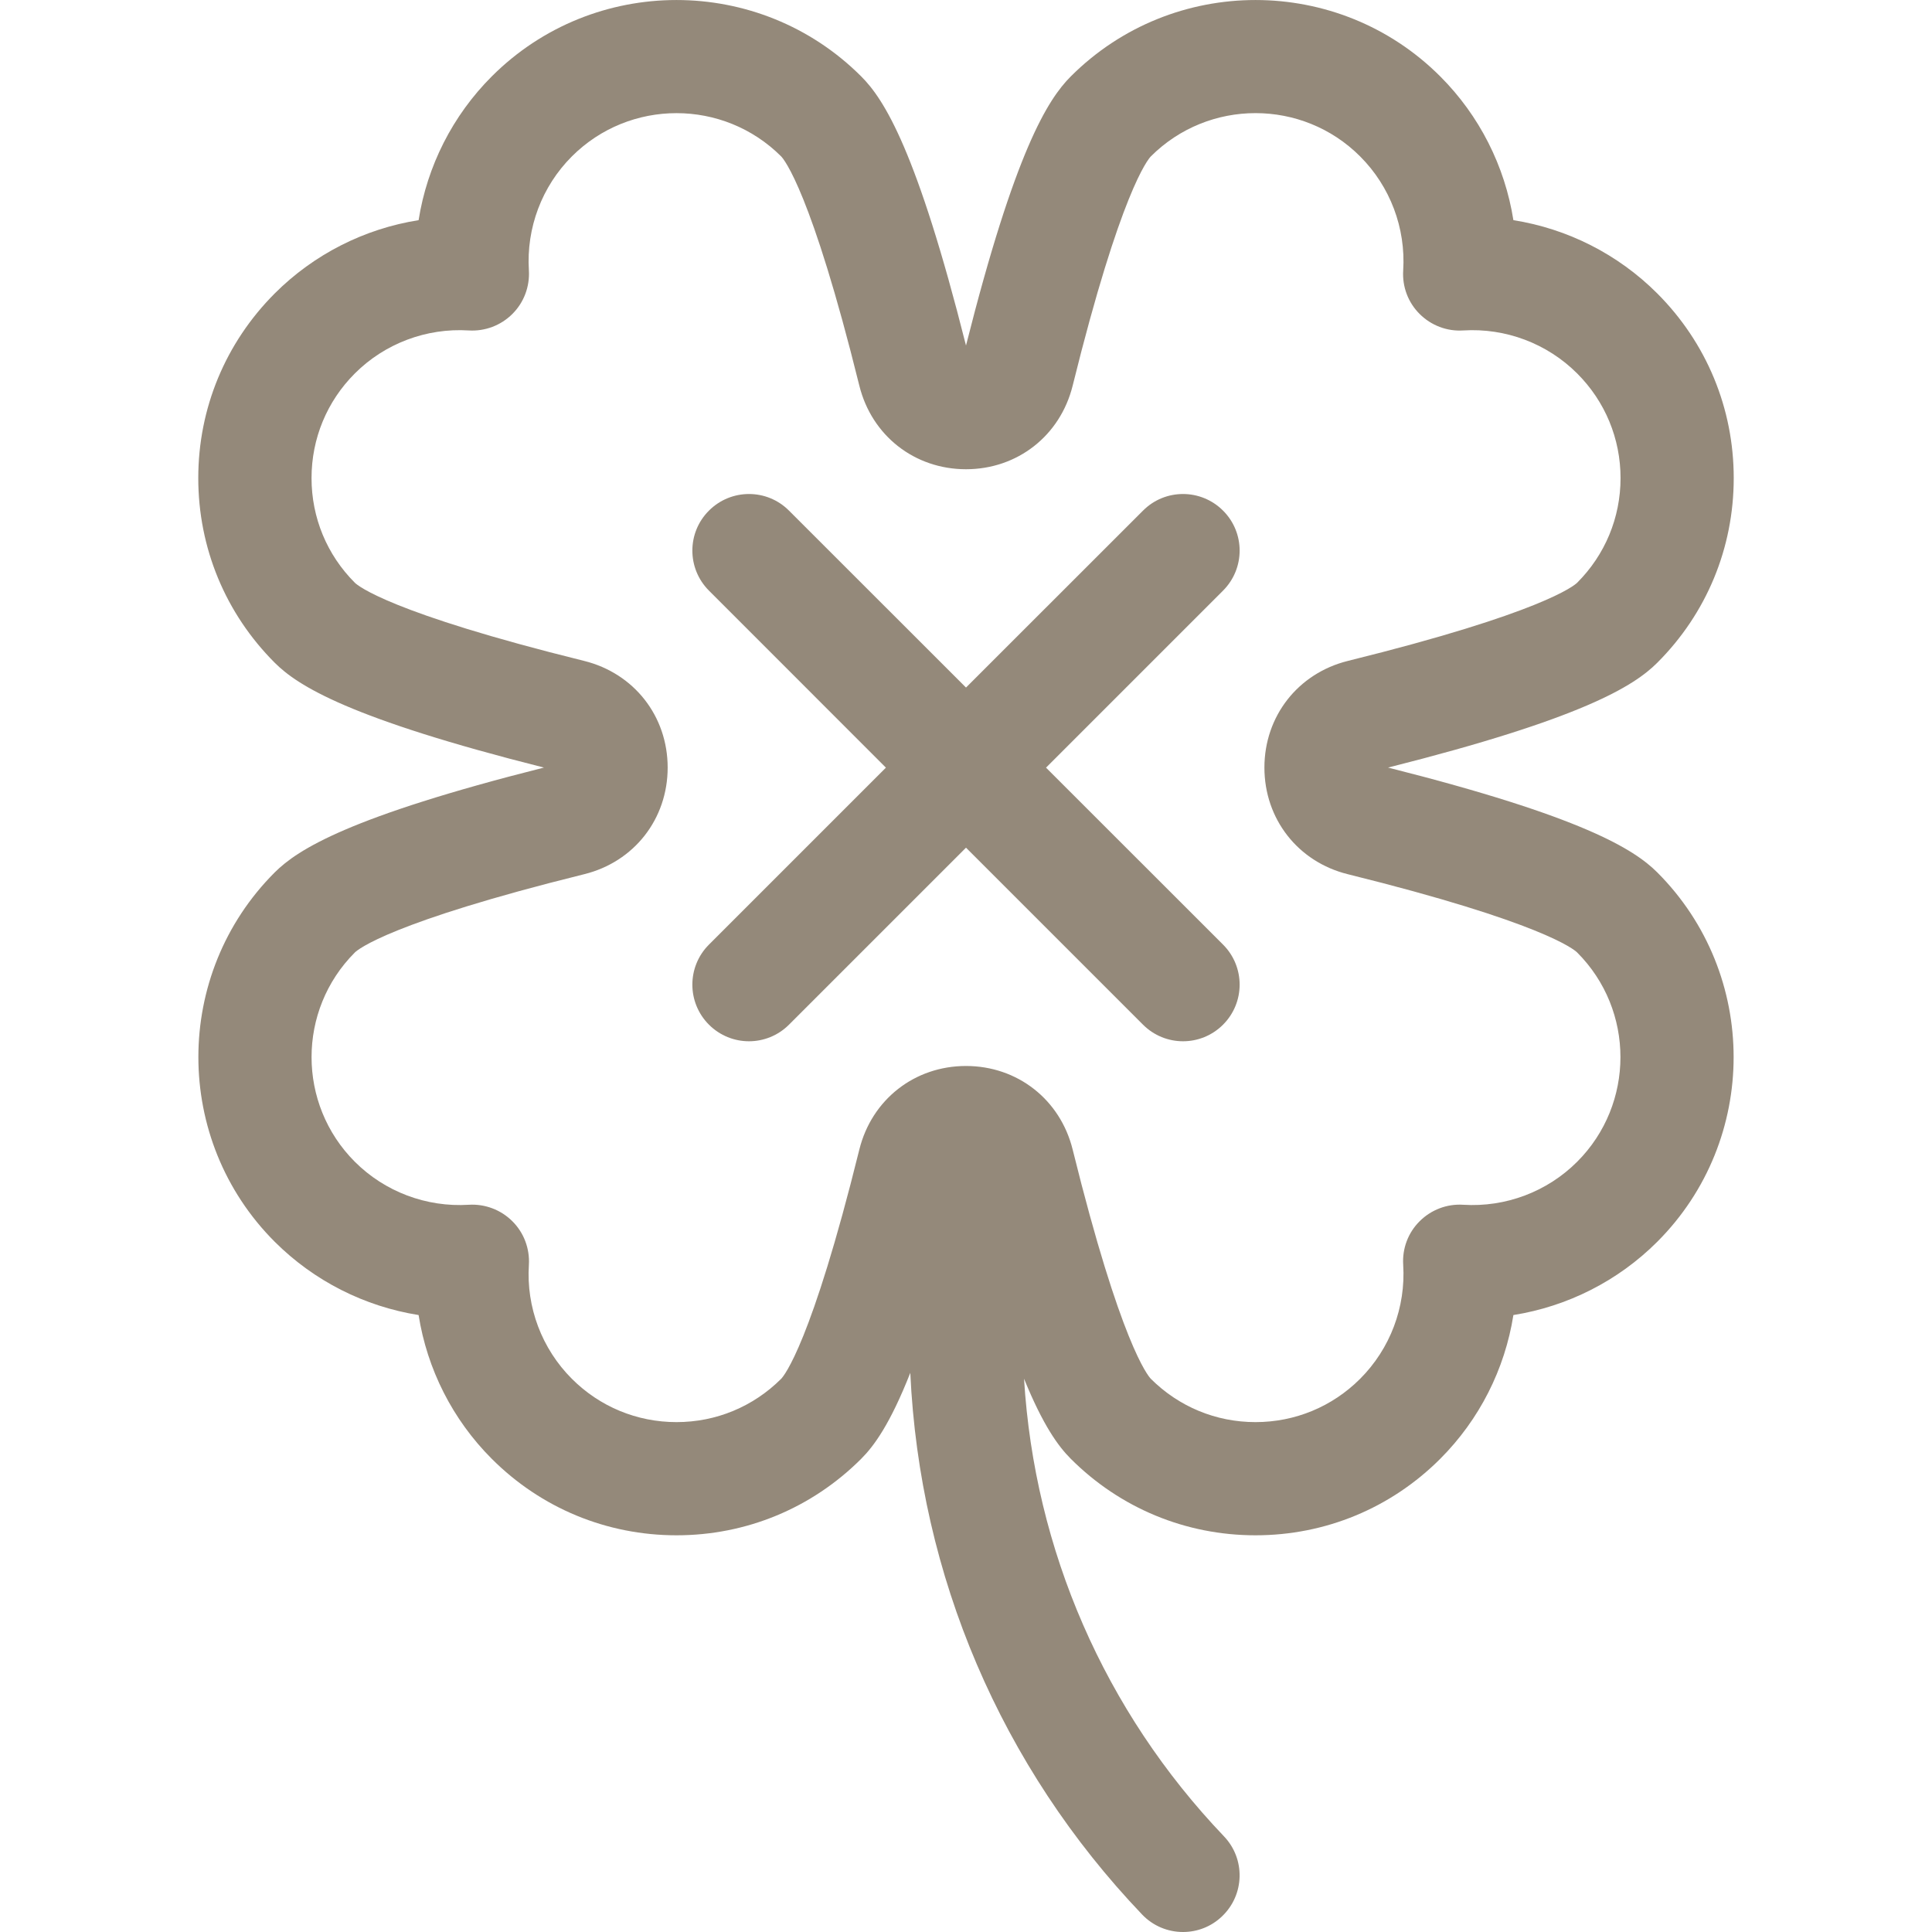
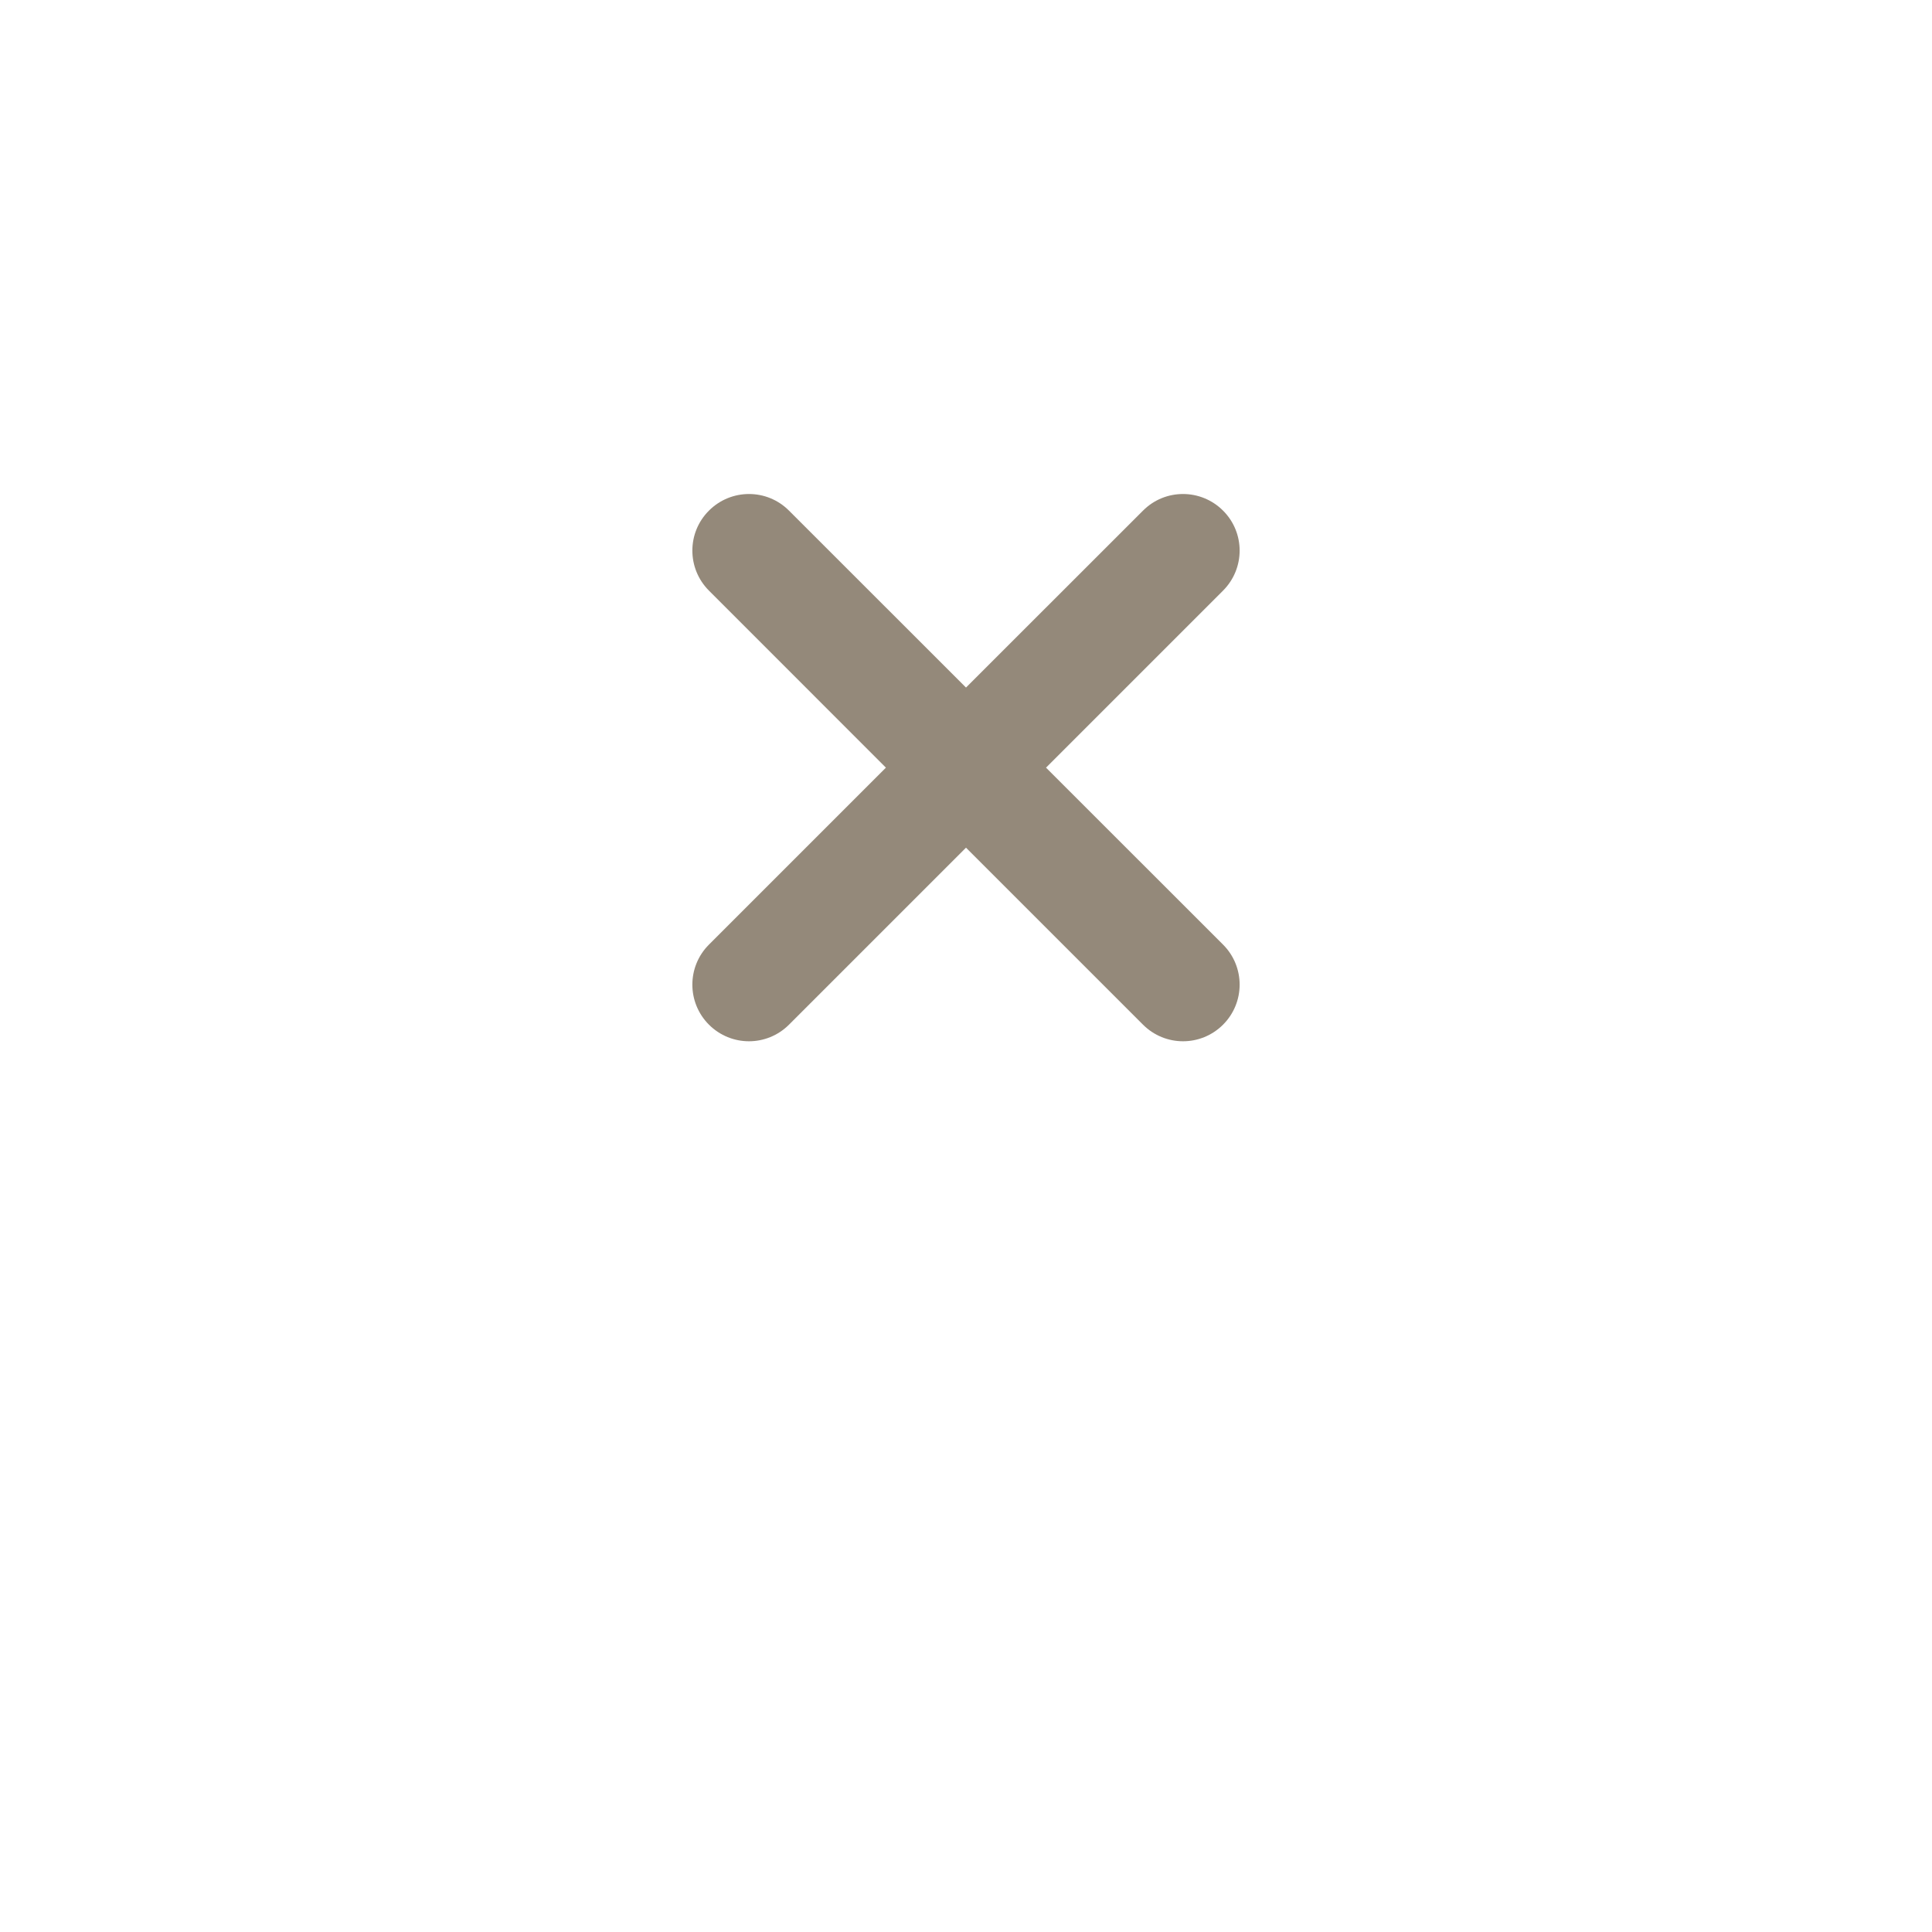
<svg xmlns="http://www.w3.org/2000/svg" width="24" height="24" viewBox="0 0 24 24" fill="none">
  <g clip-path="url(#clip0_1_558)">
-     <path d="M17.243 9.535C19.658 8.927 20.299 8.521 20.587 8.233C21.2 7.621 21.537 6.806 21.537 5.939C21.537 5.072 21.199 4.258 20.587 3.645C20.099 3.157 19.471 2.841 18.8 2.735C18.694 2.064 18.379 1.437 17.891 0.949C16.626 -0.316 14.567 -0.316 13.302 0.949C13.015 1.236 12.609 1.877 12 4.292C11.392 1.878 10.986 1.236 10.698 0.949C9.433 -0.316 7.374 -0.316 6.109 0.949C5.621 1.437 5.306 2.064 5.2 2.735C4.529 2.841 3.901 3.157 3.413 3.645C2.801 4.258 2.463 5.072 2.463 5.939C2.463 6.806 2.801 7.621 3.413 8.233C3.701 8.521 4.342 8.927 6.757 9.535C4.342 10.144 3.701 10.55 3.413 10.837C2.148 12.102 2.148 14.161 3.413 15.426C3.902 15.914 4.529 16.229 5.2 16.336C5.306 17.007 5.621 17.634 6.109 18.122C6.722 18.735 7.537 19.072 8.404 19.072C9.27 19.072 10.085 18.735 10.698 18.122C10.859 17.961 11.058 17.688 11.308 17.054C11.424 19.574 12.436 21.947 14.187 23.782C14.325 23.927 14.51 24 14.696 24C14.87 24 15.045 23.936 15.181 23.805C15.462 23.537 15.473 23.092 15.204 22.811C13.721 21.257 12.851 19.256 12.721 17.127C12.958 17.709 13.147 17.967 13.302 18.122C13.915 18.735 14.73 19.072 15.596 19.072C16.463 19.072 17.278 18.735 17.891 18.122C18.379 17.634 18.694 17.007 18.8 16.336C19.471 16.229 20.099 15.914 20.587 15.426C21.852 14.161 21.852 12.102 20.587 10.837C20.299 10.55 19.658 10.144 17.243 9.535ZM19.592 14.432C19.22 14.804 18.704 14.999 18.176 14.966C17.975 14.953 17.778 15.028 17.635 15.171C17.492 15.313 17.418 15.51 17.431 15.712C17.464 16.239 17.269 16.755 16.896 17.128C16.549 17.475 16.087 17.666 15.596 17.666C15.105 17.666 14.644 17.475 14.296 17.128C14.26 17.09 13.921 16.689 13.325 14.28C13.171 13.659 12.639 13.242 12 13.242C11.361 13.242 10.829 13.659 10.675 14.28C10.079 16.689 9.74 17.09 9.704 17.128C9.356 17.475 8.895 17.666 8.404 17.666C7.913 17.666 7.451 17.475 7.104 17.128C6.731 16.755 6.536 16.239 6.57 15.712C6.582 15.51 6.508 15.313 6.365 15.171C6.222 15.028 6.025 14.954 5.824 14.966C5.297 14.999 4.78 14.804 4.408 14.432C3.691 13.715 3.691 12.549 4.408 11.832C4.446 11.795 4.846 11.457 7.256 10.86C7.877 10.707 8.294 10.174 8.294 9.535C8.294 8.897 7.877 8.364 7.256 8.21C4.846 7.614 4.446 7.276 4.408 7.239C4.061 6.892 3.87 6.43 3.87 5.939C3.87 5.448 4.061 4.986 4.408 4.639C4.78 4.267 5.297 4.072 5.824 4.105C6.025 4.117 6.222 4.043 6.365 3.9C6.508 3.758 6.582 3.561 6.57 3.359C6.537 2.832 6.731 2.316 7.104 1.943C7.821 1.226 8.987 1.227 9.704 1.943C9.74 1.981 10.079 2.382 10.675 4.791C10.829 5.412 11.361 5.829 12 5.829C12.639 5.829 13.171 5.412 13.325 4.791C13.921 2.382 14.26 1.981 14.296 1.943C15.013 1.226 16.18 1.226 16.896 1.943C17.269 2.316 17.464 2.832 17.431 3.359C17.418 3.561 17.492 3.758 17.635 3.9C17.778 4.043 17.975 4.118 18.176 4.105C18.703 4.072 19.22 4.267 19.592 4.639C19.939 4.986 20.131 5.448 20.131 5.939C20.131 6.43 19.939 6.892 19.592 7.239C19.555 7.275 19.154 7.614 16.744 8.21C16.124 8.364 15.707 8.897 15.707 9.535C15.707 10.174 16.124 10.707 16.744 10.86C19.154 11.457 19.555 11.795 19.592 11.832C20.309 12.549 20.309 13.715 19.592 14.432Z" fill="#94897A" />
    <path d="M15.193 6.343C14.918 6.068 14.473 6.068 14.199 6.343L12 8.541L9.801 6.343C9.527 6.068 9.082 6.068 8.807 6.343C8.532 6.617 8.532 7.062 8.807 7.337L11.005 9.536L8.807 11.734C8.532 12.009 8.532 12.454 8.807 12.729C8.944 12.866 9.124 12.935 9.304 12.935C9.484 12.935 9.664 12.866 9.801 12.729L12 10.53L14.199 12.729C14.336 12.866 14.516 12.935 14.696 12.935C14.876 12.935 15.056 12.866 15.193 12.729C15.468 12.454 15.468 12.009 15.193 11.734L12.994 9.536L15.193 7.337C15.468 7.062 15.468 6.617 15.193 6.343Z" fill="#94897A" />
  </g>
  <defs>
    <clipPath id="clip0_1_558">
      <rect width="24" height="24" fill="#94897A" />
    </clipPath>
  </defs>
</svg>